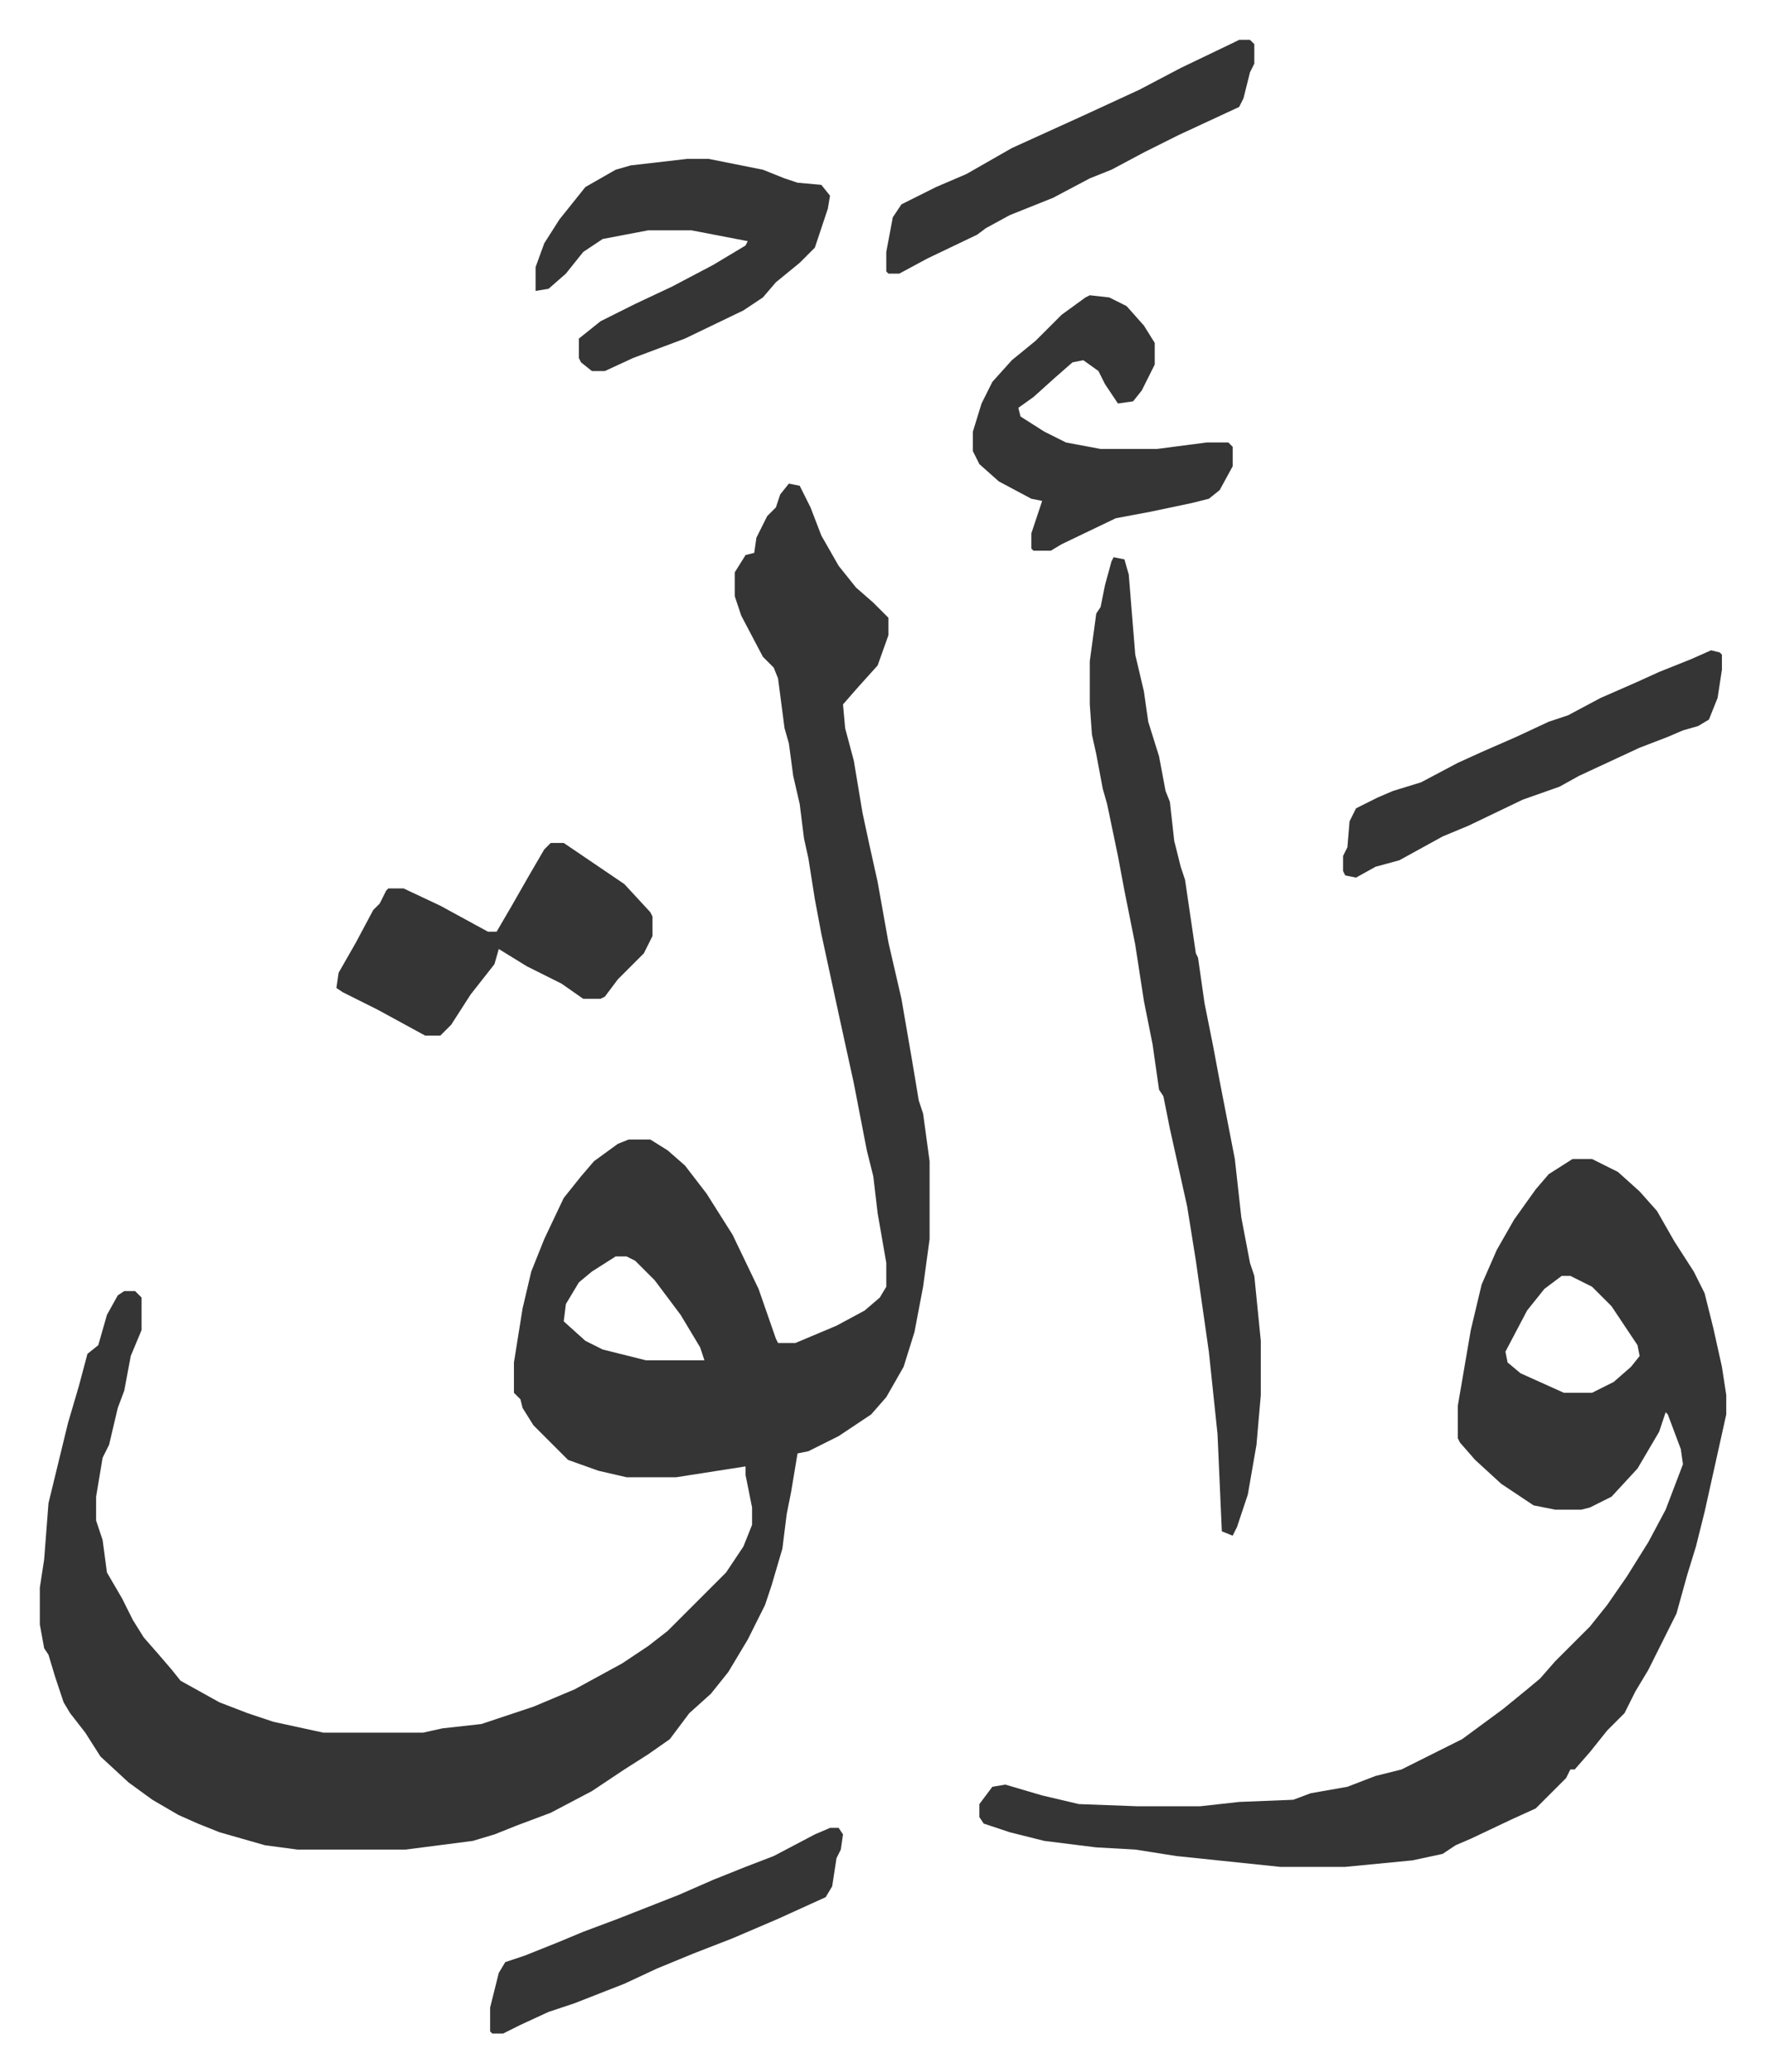
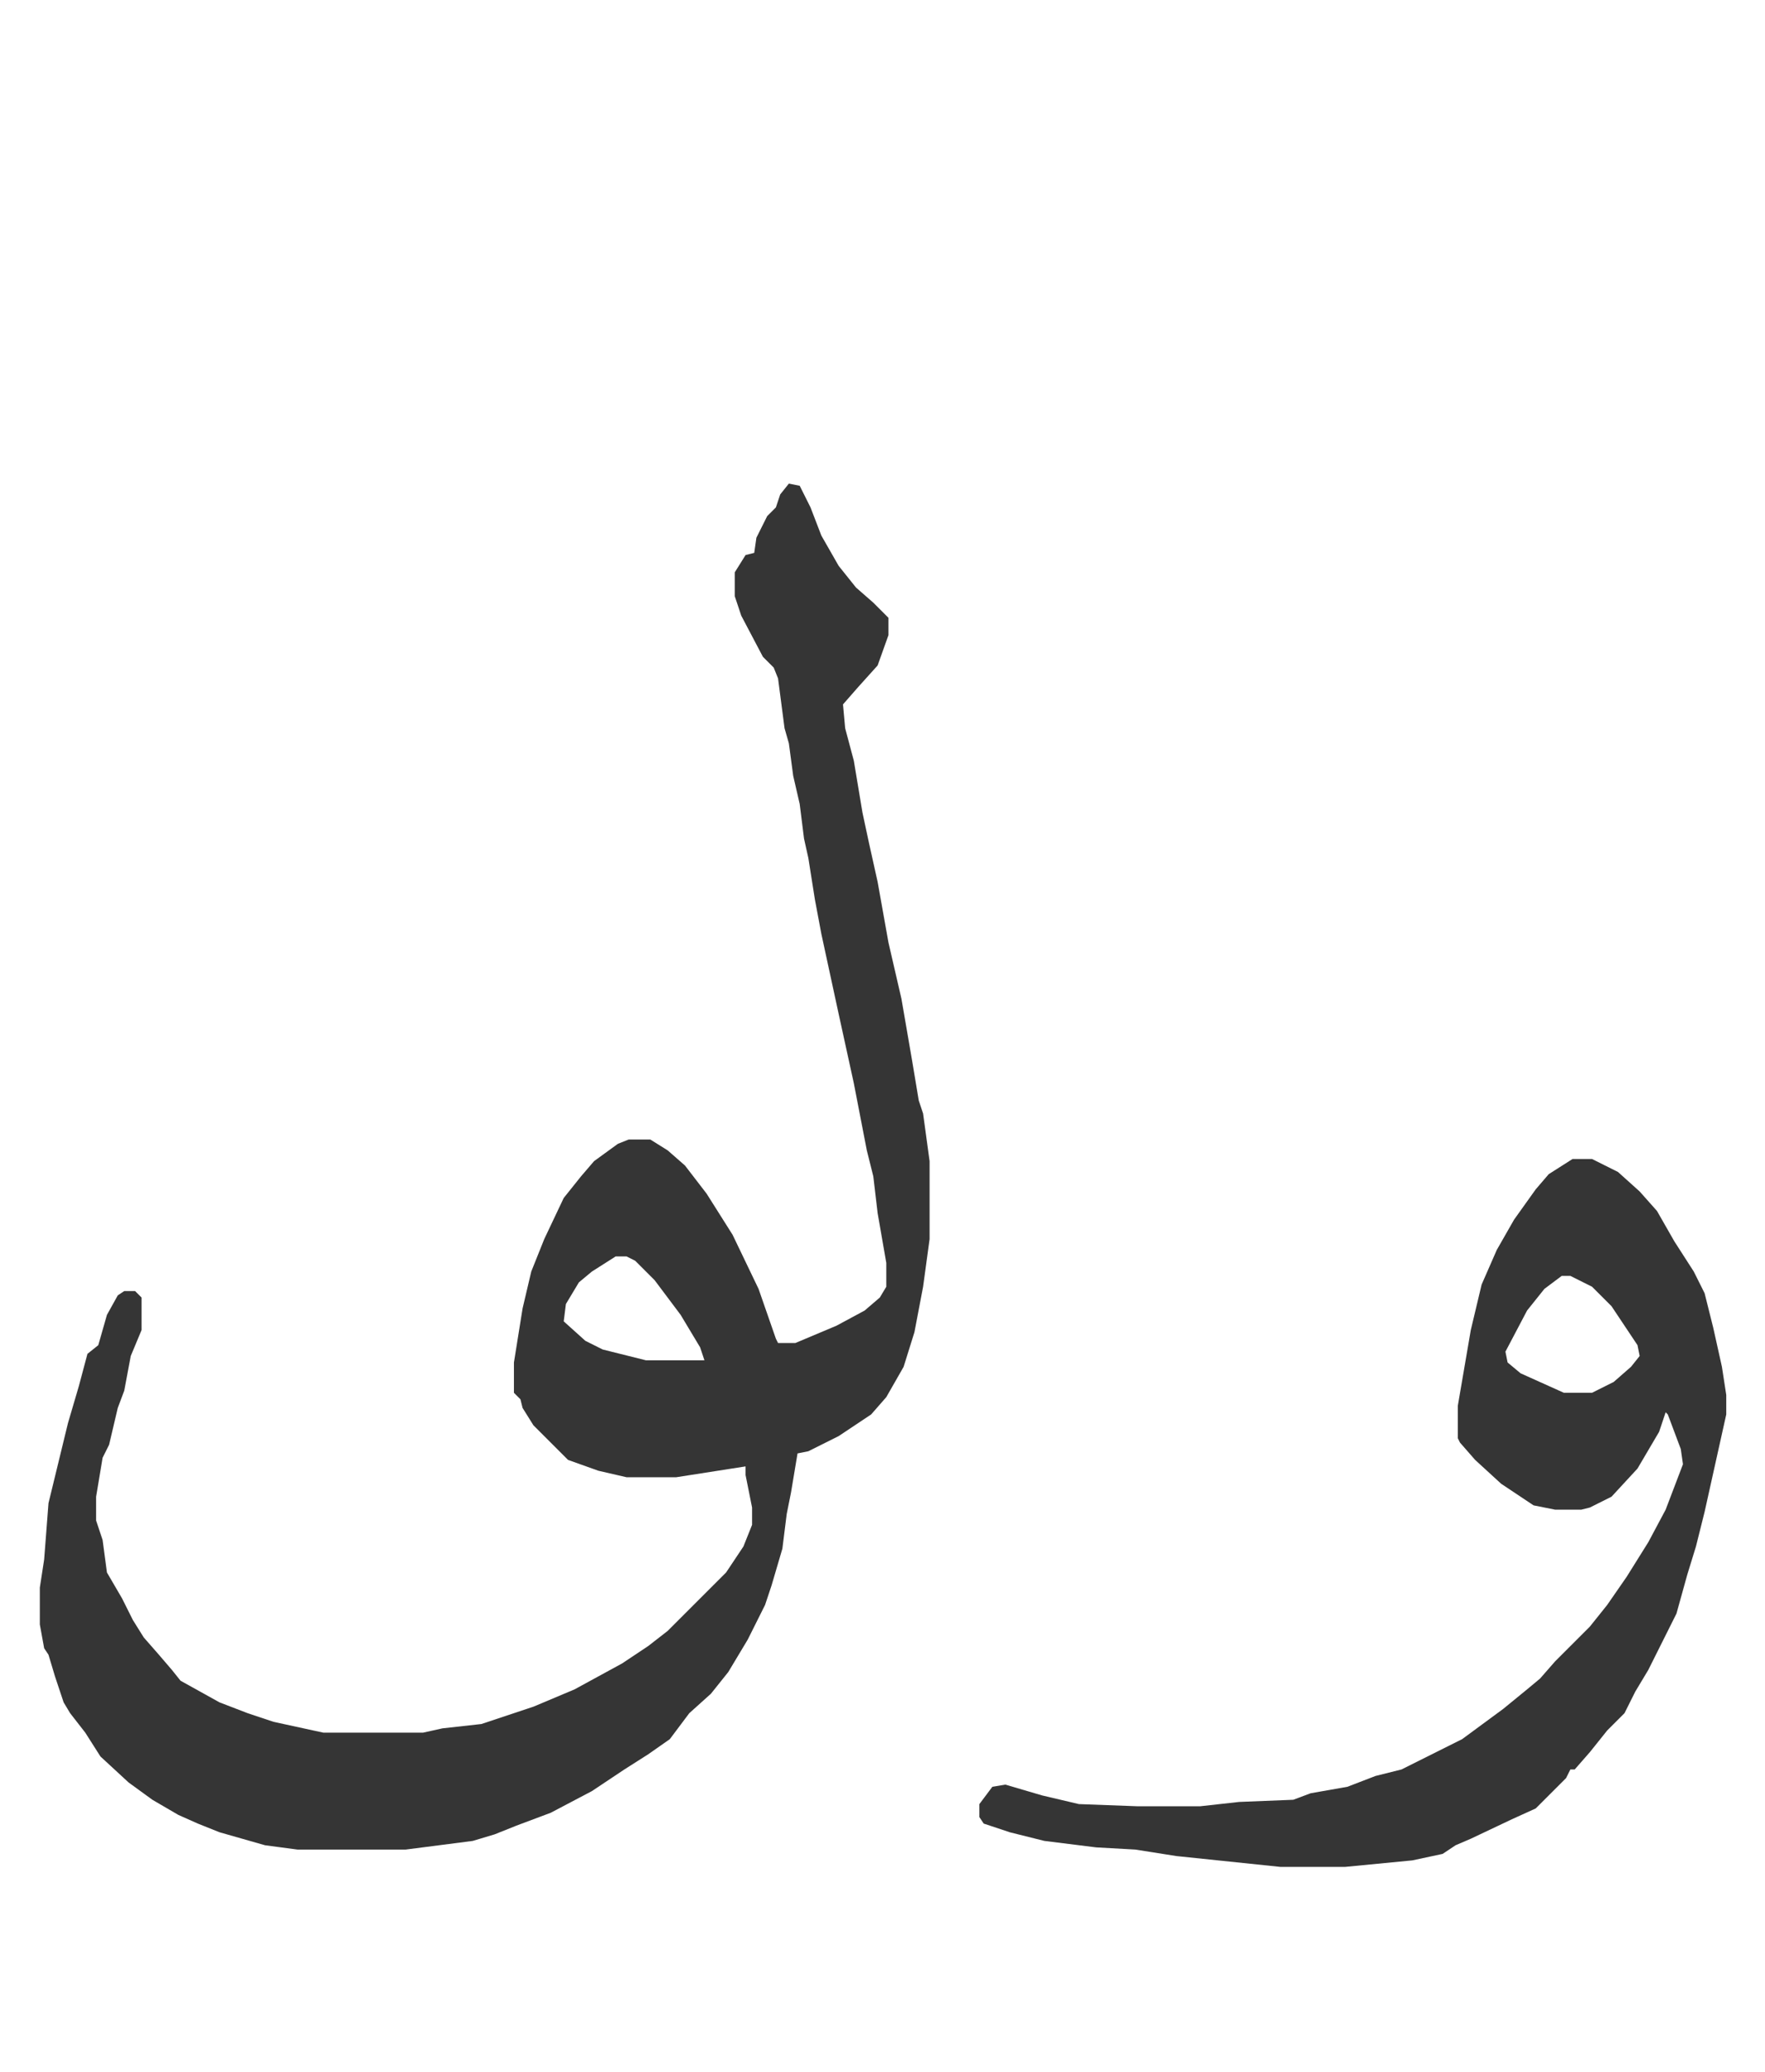
<svg xmlns="http://www.w3.org/2000/svg" viewBox="-18.4 234.6 815.3 957.3">
  <path fill="#353535" id="rule_normal" d="m346 458 5 1 5 10 5 13 8 14 8 10 8 7 7 7v8l-5 14-9 10-7 8 1 11 4 15 4 24 3 14 4 18 5 28 6 26 5 29 3 18 2 6 3 22v36l-3 22-4 21-5 16-8 14-7 8-15 10-14 7-5 1-3 18-2 10-2 16-5 17-3 9-8 16-9 15-8 10-10 9-9 12-10 7-11 7-15 10-19 10-16 6-10 4-10 3-31 4h-50l-15-2-21-6-10-4-9-4-12-7-11-8-13-12-7-11-7-9-3-5-4-12-3-10-2-3-2-11v-17l2-13 2-26 9-37 5-17 4-15 5-4 4-14 5-9 3-2h5l3 3v15l-5 12-3 16-3 8-4 17-3 6-3 18v11l3 9 2 15 7 12 5 10 5 8 7 8 6 7 4 5 18 10 13 5 12 4 23 5h46l9-2 18-2 24-8 19-8 22-12 12-8 9-7 27-27 8-12 4-10v-8l-3-15v-4l-32 5h-23l-13-3-14-5-16-16-5-8-1-4-3-3v-14l4-25 4-17 6-15 9-19 8-10 6-7 11-8 5-2h10l8 5 8 7 10 13 12 19 12 25 8 23 1 2h8l19-8 13-7 7-6 3-5v-11l-4-23-2-17-3-12-6-31-7-32-8-37-3-16-3-19-2-9-2-16-3-13-2-15-2-7-3-23-2-5-5-5-10-19-3-9v-11l5-8 4-1 1-7 5-10 4-4 2-6zm-80 357-11 7-6 5-6 10-1 8 10 9 8 4 16 4 4 1h27l-2-6-9-15-12-16-9-9-4-2zm442-45h9l12 6 10 9 8 9 8 14 9 14 5 10 4 16 4 18 2 13v9l-4 18-6 27-4 16-4 13-5 18-8 16-5 10-6 10-5 10-8 8-8 10-7 8h-2l-2 4-14 14-11 5-19 9-7 3-6 4-14 3-31 3h-30l-48-5-19-3-18-1-24-3-16-4-12-4-2-3v-6l6-8 6-1 17 5 17 4 27 1h29l18-2 25-1 8-3 17-3 13-5 12-3 22-11 6-3 19-14 11-9 6-5 7-8 16-16 8-10 9-13 10-16 8-15 8-21-1-7-6-16-1-1-3 9-10 17-12 13-10 5-4 1h-12l-10-2-15-10-12-11-7-8-1-2v-15l6-35 5-21 7-16 8-14 10-14 6-7zm-5 54-8 6-8 10-10 19 1 5 6 5 20 9h13l10-5 8-7 4-5-1-5-12-18-9-9-10-5z" />
-   <path fill="#353535" id="rule_normal" d="m496 492 5 1 2 7 3 37 4 17 2 14 5 16 3 16 2 5 2 18 3 12 2 6 5 34 1 2 3 21 4 20 3 16 7 36 3 27 4 21 2 6 3 30v25l-2 23-4 23-5 15-2 4-5-2-2-45-4-38-4-28-2-14-4-25-8-36-3-15-2-3-3-21-4-20-4-26-5-25-3-16-5-24-2-7-3-16-2-9-1-14v-20l3-22 2-3 2-10 3-11zM236 624h6l28 19 12 13 1 2v9l-4 8-7 7-5 5-6 8-2 1h-8l-10-7-16-8-13-8-2 7-11 14-9 14-5 5h-7l-22-12-16-8-3-2 1-7 8-14 8-15 3-3 3-6 1-1h7l17 8 22 12h4l7-12 8-14 7-12zm63-316h10l25 5 10 4 6 2 11 1 4 5-1 6-6 18-7 7-11 9-6 7-9 6-27 13-24 9-13 6h-6l-5-4-1-2v-9l10-8 16-8 17-8 19-10 15-9 1-2-26-5h-20l-21 4-9 6-8 10-8 7-6 1v-11l4-11 7-11 12-15 14-8 7-2zm186 63 9 1 8 4 8 9 5 8v10l-6 12-4 5-7 1-6-9-3-6-7-5-5 1-8 7-10 9-7 5 1 4 11 7 10 5 16 3h26l23-3h10l2 2v9l-6 11-5 4-8 2-19 4-16 3-25 12-5 3h-8l-1-1v-7l5-15-5-1-15-8-9-8-3-6v-9l4-13 5-10 9-10 11-9 12-12 11-8zm287 164 4 1 1 1v7l-2 13-4 10-5 3-7 2-7 3-13 5-28 13-9 5-17 6-25 12-12 5-20 11-11 3-9 5-5-1-1-2v-7l2-4 1-12 3-6 10-5 7-3 13-4 17-9 11-5 16-7 15-7 9-3 15-8 16-7 11-5 15-6zM554 253h5l2 2v9l-2 4-3 12-2 4-28 13-16 8-15 8-10 4-17 9-20 8-11 6-4 3-23 11-13 7h-5l-1-1v-9l3-16 4-6 16-8 14-6 21-12 33-15 26-12 19-10 25-12zm-189 826h4l2 3-1 7-2 4-2 13-3 5-22 10-21 9-18 7-17 7-15 7-23 9-12 4-13 6-8 4h-5l-1-1v-11l4-16 3-5 9-3 15-6 12-5 16-6 28-11 16-7 15-6 13-5 19-10z" />
</svg>